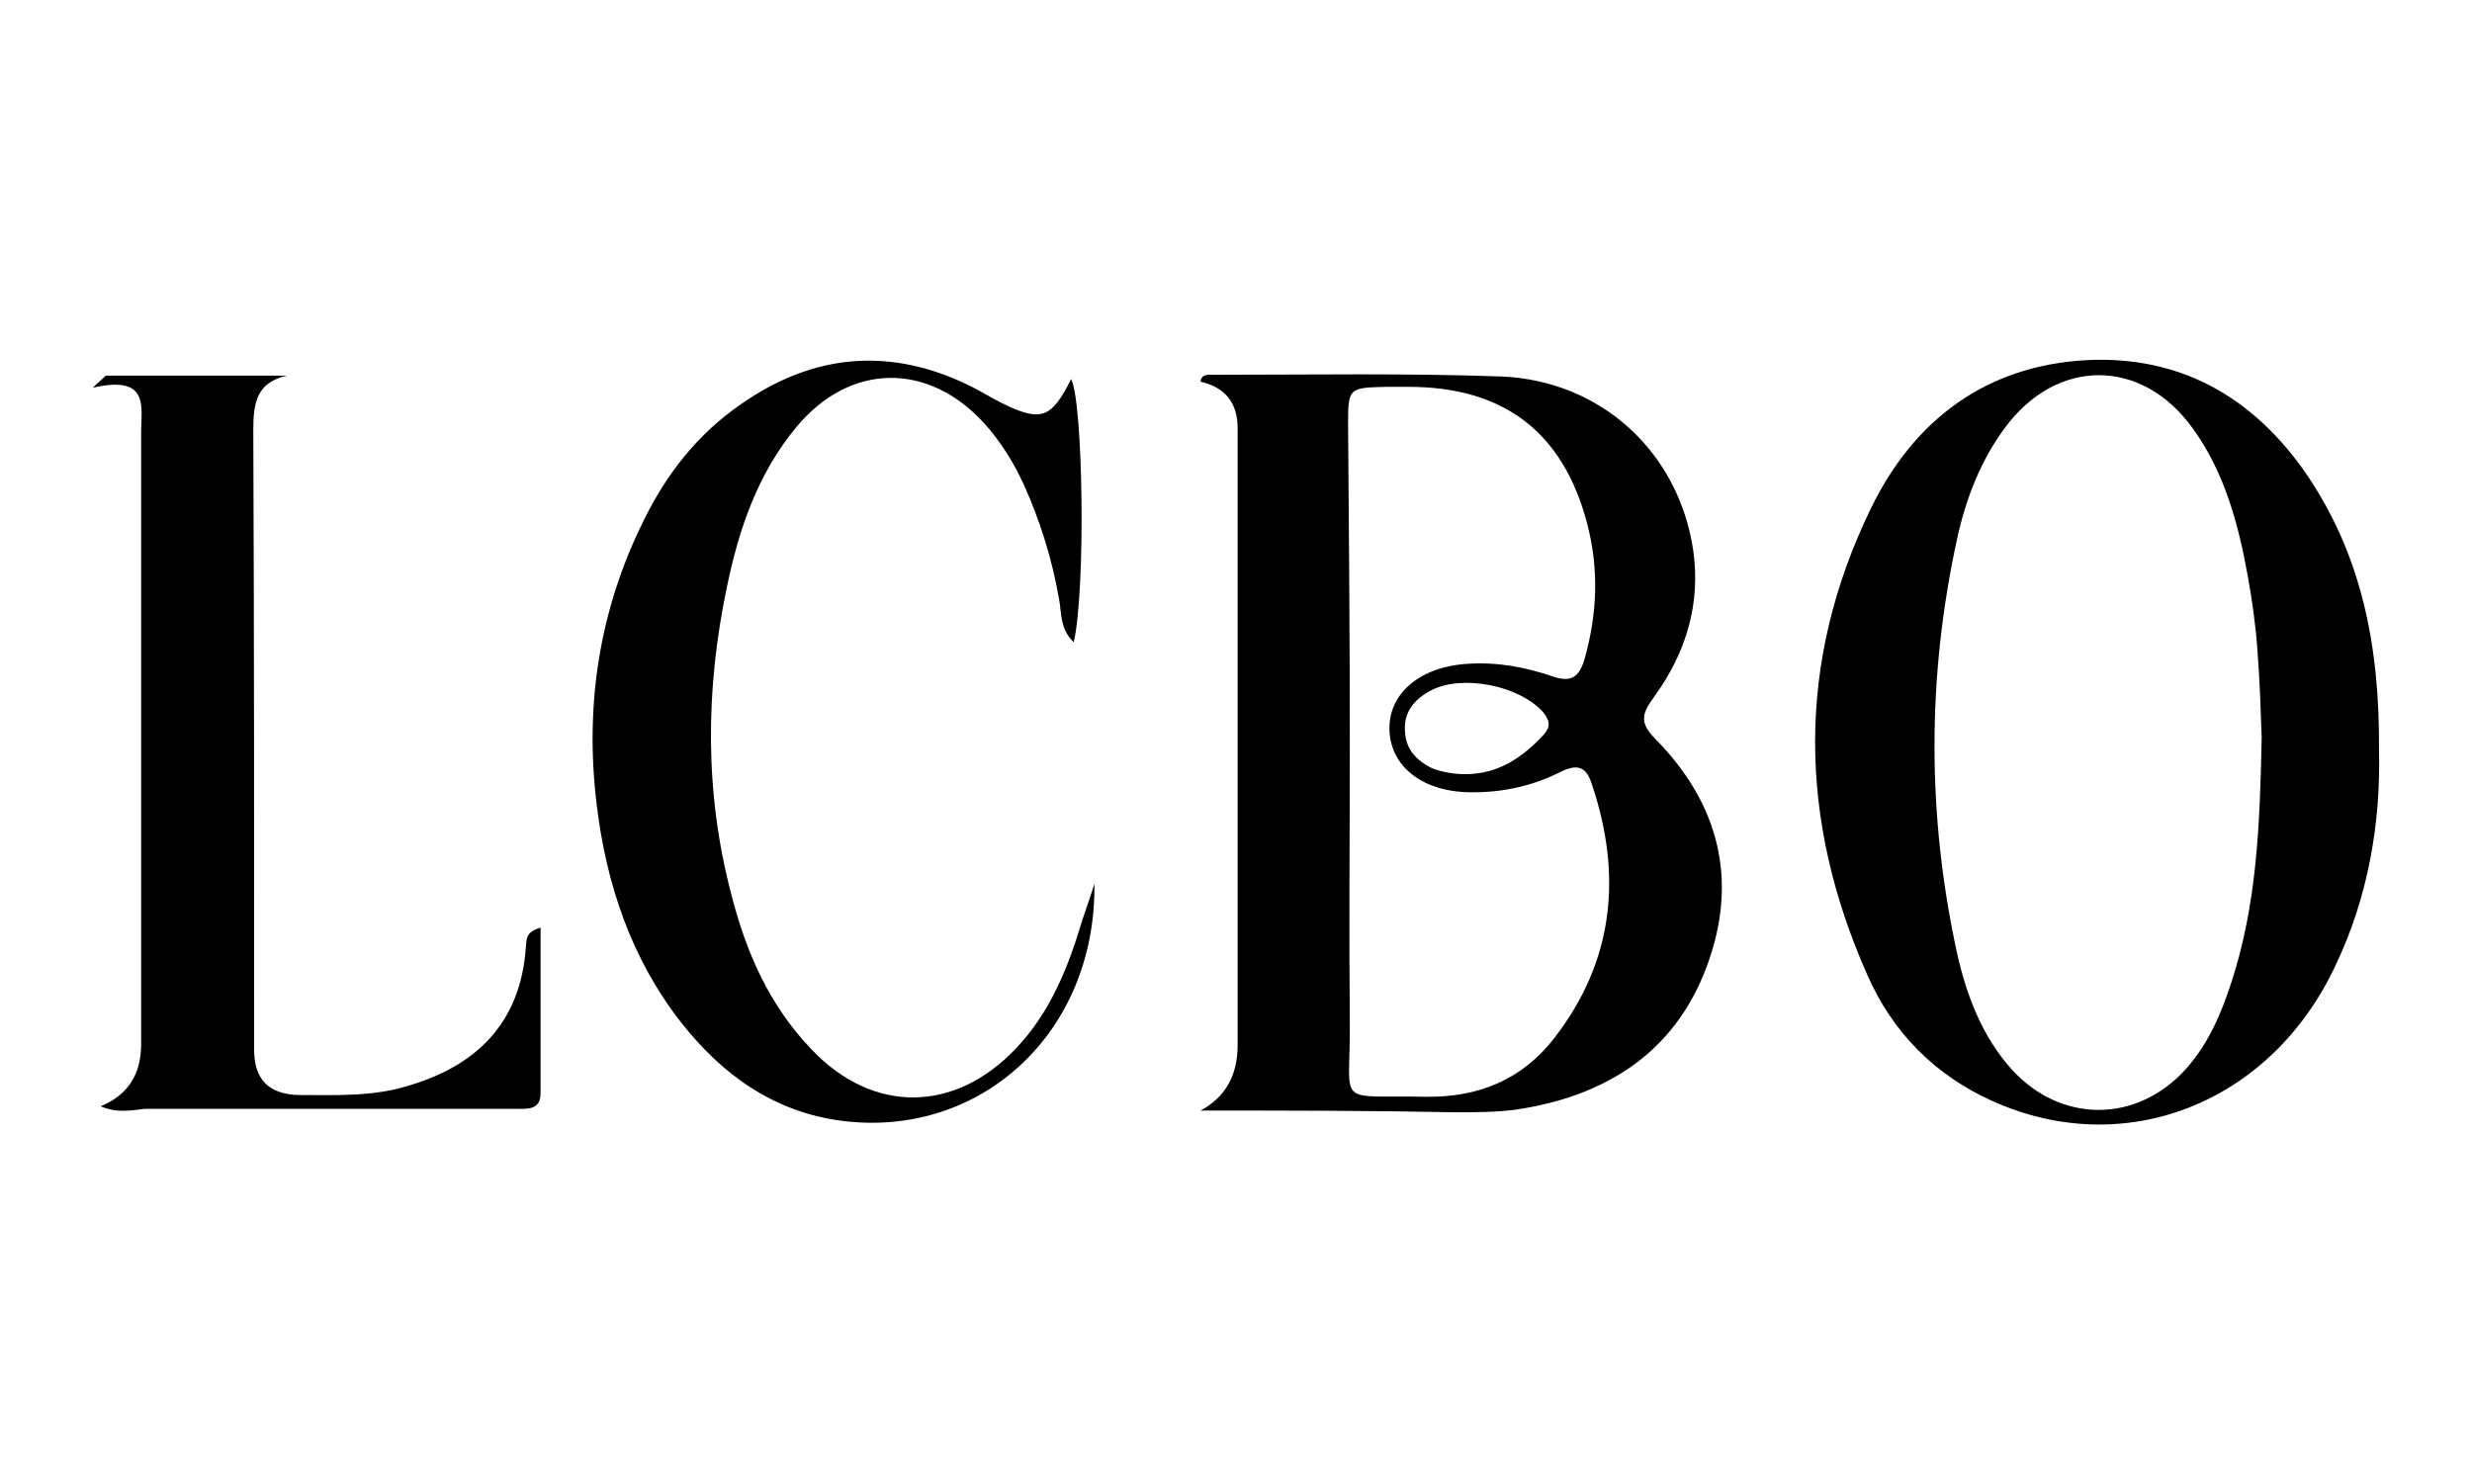
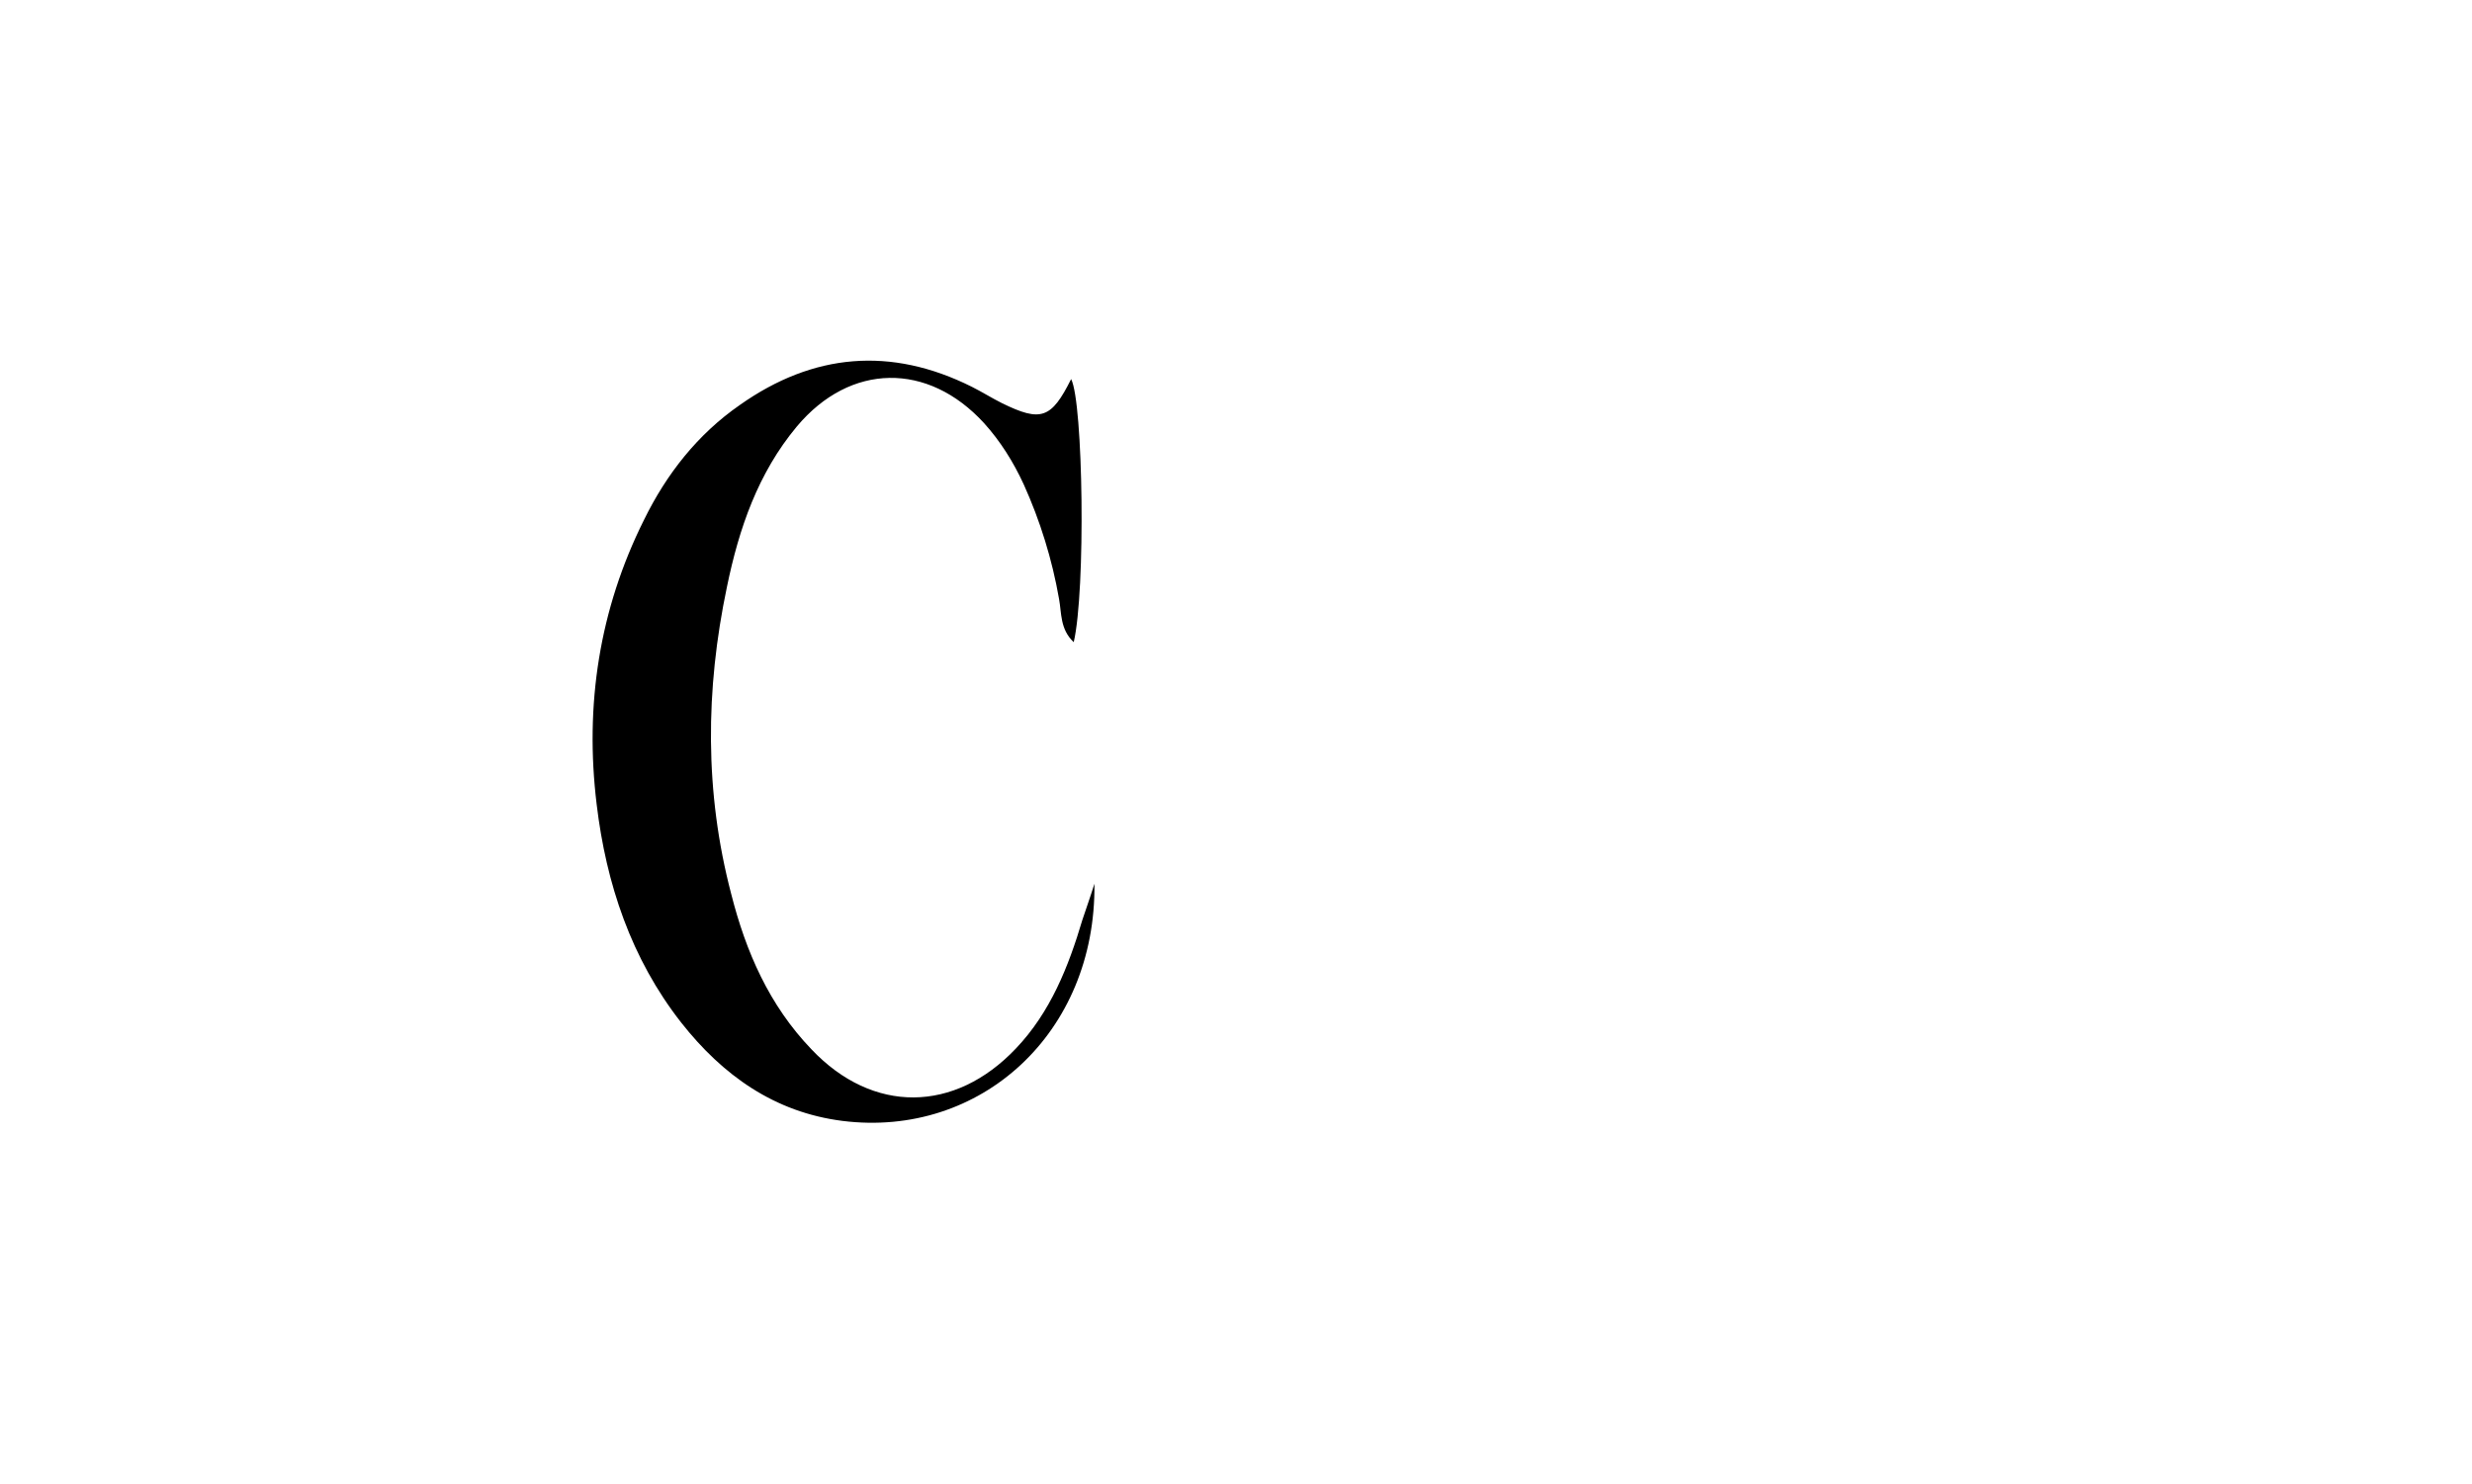
<svg xmlns="http://www.w3.org/2000/svg" id="Layer_1" viewBox="0 0 1065.726 640">
  <g id="g3788">
    <g id="g3786">
-       <path id="path3778" d="M517.579,478.845q15.993-8.554,15.993-28.267V184.649q0-16.365-15.993-20.084c.372-3.347,3.347-2.975,5.207-2.975,41.656,0,82.94-.744,124.596.744,43.144,1.86,76.246,32.73,82.568,74.758,3.347,23.06-2.975,44.26-16.737,63.228-4.835,6.695-7.067,10.786.372,18.224,27.895,28.267,36.077,61.74,21.944,98.933-14.133,37.193-44.26,55.417-82.196,60.996-8.554,1.116-17.481,1.116-26.035,1.116-36.821-.744-73.27-.744-109.719-.744ZM581.923,320.403c0,40.168-.372,80.709,0,120.877.372,36.449-7.067,30.87,32.73,31.614,22.688.372,41.656-7.439,55.417-25.291,25.663-33.102,29.382-69.923,16.365-108.975-2.232-7.439-5.579-9.67-13.389-5.951-11.53,5.951-24.547,8.926-37.565,8.926-21.2.372-35.705-10.414-36.449-26.407-.744-15.993,13.018-27.895,34.218-29.011,12.646-.744,24.547,1.488,36.449,5.579,7.811,2.604,11.158,0,13.389-7.439,5.579-19.712,6.323-39.053,1.116-58.765-10.414-39.425-36.077-58.765-76.989-58.765h-9.298c-16.365.372-16.737.372-16.737,15.993.372,45.747.744,91.867.744,137.614h0ZM631.761,333.792c14.133,0,24.547-7.067,33.846-17.109,2.975-3.347,2.604-5.951-.372-9.67-10.414-11.53-34.961-16.365-48.351-9.298-7.067,3.719-11.902,9.298-11.158,17.853.372,7.439,4.835,12.274,11.53,15.621,4.835,1.86,9.67,2.604,14.505,2.604Z" />
-       <path id="path3780" d="M1025.635,323.75c.744,30.498-4.463,62.856-18.968,92.982-27.895,59.137-90.751,83.684-147.656,58.021-24.919-11.158-43.144-29.754-53.93-54.302-29.754-66.947-30.87-134.638,1.488-201.214,18.596-38.309,49.839-61.74,93.354-63.972,39.797-1.86,70.667,15.621,93.354,47.607,24.919,35.705,32.73,75.874,32.358,120.877h0ZM975.052,317.799c-.372-9.67-.744-23.803-1.86-37.937-.744-10.414-2.232-20.828-4.091-31.242-4.091-22.688-10.042-45.004-23.803-63.972-21.944-30.498-58.765-30.498-81.081,0-10.414,14.133-16.737,30.498-20.456,47.607-13.018,59.509-13.018,119.389,0,178.898,4.091,18.224,10.786,35.705,23.431,49.839,21.2,23.431,53.93,23.431,75.13,0,9.67-10.786,15.249-23.803,19.712-37.565,10.786-33.102,12.274-66.947,13.018-105.628h0Z" />
      <path id="path3782" d="M471.832,381.027c.744,64.344-49.095,109.719-108.603,102.281-29.382-3.719-51.698-19.712-69.551-42.4-21.572-27.523-32.358-59.881-36.449-94.098-5.207-42.772,1.116-84.056,20.456-122.737,9.67-19.712,23.06-36.821,41.284-49.467,31.614-22.316,65.088-25.291,100.049-7.811,4.463,2.232,8.554,4.835,13.018,7.067,16.737,8.182,21.2,6.695,29.754-10.414,5.207,10.042,6.323,91.123,1.116,113.439-5.951-5.579-5.207-12.646-6.323-18.596-2.975-17.109-8.182-33.846-15.249-49.467-4.463-9.67-10.042-18.596-17.109-26.407-24.175-26.407-57.649-26.035-80.709,1.488-16.737,20.084-24.919,43.888-30.126,69.179-9.298,44.26-9.67,88.519,1.86,132.407,6.323,24.919,16.365,47.979,34.59,66.947,26.407,27.895,61.74,27.523,88.147-.372,14.877-15.621,22.688-35.333,28.639-55.417,1.86-5.579,3.719-10.786,5.207-15.621h0Z" />
-       <path id="path3784" d="M43.369,476.985q17.481-7.067,17.481-26.779V186.136c0-10.786,3.719-24.547-20.828-18.968,1.86-1.86,3.719-3.347,5.579-5.207h78.105c-13.018,2.975-14.505,11.53-14.505,23.431.372,89.263.372,178.526.372,267.417q0,18.968,19.34,19.34c15.621,0,31.242.744,46.119-3.719,30.126-8.554,49.467-27.151,51.698-60.253.372-2.975-.372-6.323,6.323-8.182v71.41c0,7.439-5.951,6.695-10.786,6.695H62.337c-5.951.744-12.274,1.86-18.968-1.116h0Z" />
    </g>
  </g>
</svg>